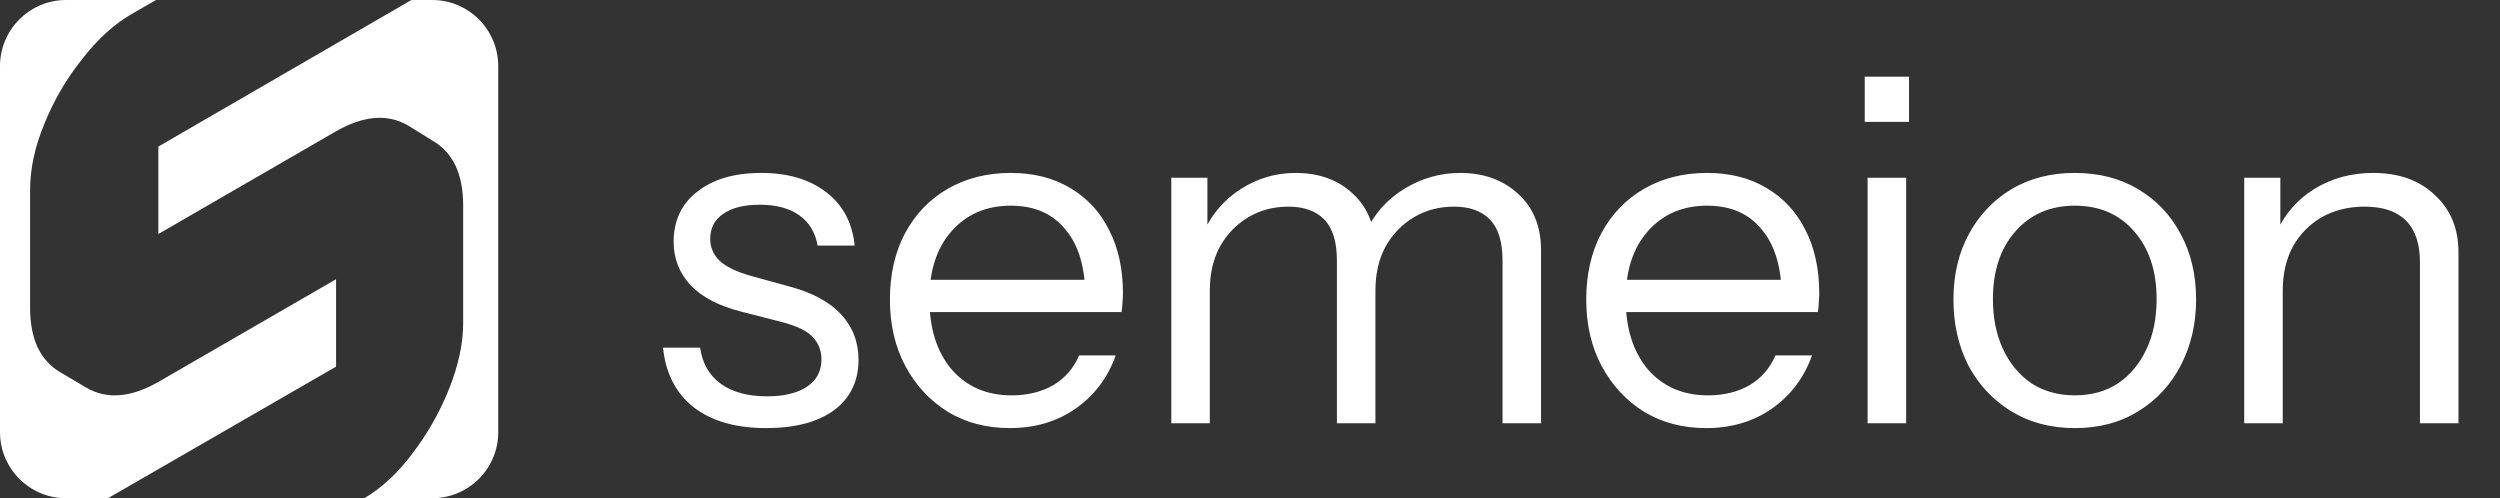
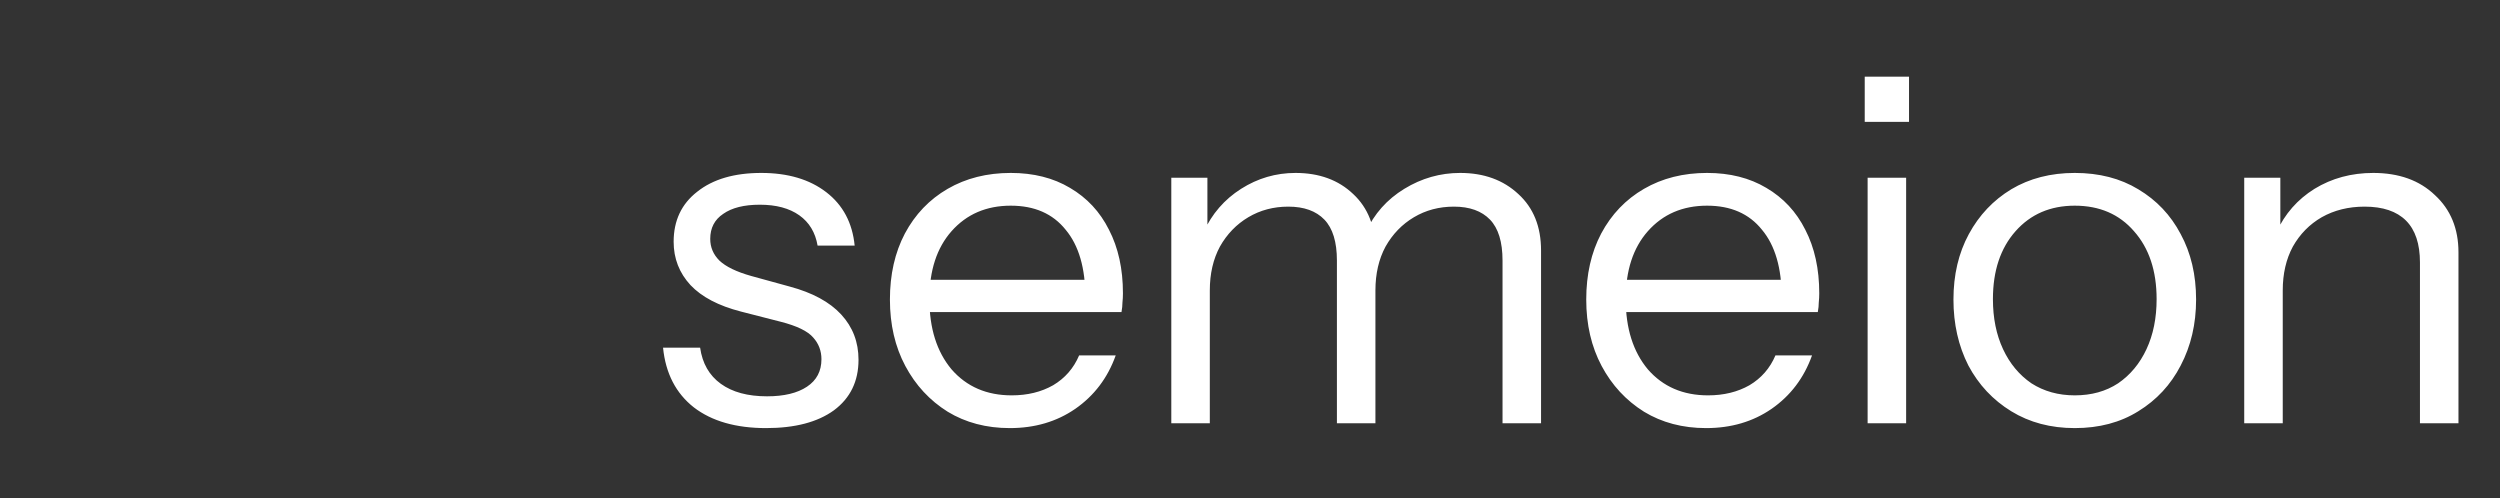
<svg xmlns="http://www.w3.org/2000/svg" width="567" height="113" viewBox="0 0 567 113" fill="none">
  <rect x="0" y="0" width="567" height="113" fill="#333333" stroke="none" />
-   <path d="M30.046 3.079C25.953 5.392 22.128 8.862 18.569 13.488C15.011 17.937 12.164 22.83 10.028 28.168C7.893 33.328 6.825 38.31 6.825 43.114V69.805C6.825 76.922 9.138 81.815 13.765 84.484L19.637 87.954C24.263 90.623 29.69 90.179 35.918 86.62L76.22 63.323V83.15L24.48 113H15C6.716 113 0 106.284 0 98V15C5.21597e-06 6.716 6.716 0 15 0H35.383L30.046 3.079ZM98 0C106.284 0 113 6.716 113 15V98C113 106.284 106.284 113 98 113H82.621C86.506 110.699 90.068 107.423 93.302 103.168C96.86 98.542 99.708 93.559 101.843 88.221C103.978 82.883 105.045 77.901 105.045 73.274V46.584C105.045 39.467 102.732 34.574 98.106 31.905L92.501 28.436C87.875 25.767 82.447 26.211 76.22 29.77L35.918 53.065V33.239L93.311 0H98Z" fill="white" />
  <path d="M173.747 97.092C166.904 97.092 161.445 95.527 157.368 92.397C153.292 89.194 150.962 84.681 150.38 78.857H158.788C159.297 82.424 160.862 85.154 163.483 87.046C166.103 88.939 169.597 89.885 173.965 89.885C177.823 89.885 180.844 89.157 183.028 87.701C185.212 86.246 186.304 84.171 186.304 81.478C186.304 79.585 185.685 77.947 184.447 76.564C183.21 75.108 180.735 73.907 177.022 72.961L168.069 70.668C162.973 69.358 159.152 67.356 156.604 64.662C154.056 61.896 152.782 58.621 152.782 54.835C152.782 50.031 154.566 46.246 158.133 43.48C161.699 40.641 166.54 39.221 172.655 39.221C178.697 39.221 183.61 40.677 187.395 43.589C191.181 46.5 193.328 50.541 193.838 55.709H185.43C184.921 52.724 183.537 50.431 181.281 48.83C179.024 47.228 176.04 46.428 172.327 46.428C168.76 46.428 165.994 47.119 164.029 48.502C162.063 49.812 161.081 51.705 161.081 54.18C161.081 56.073 161.772 57.711 163.155 59.094C164.611 60.477 167.013 61.642 170.362 62.588L179.097 64.99C184.265 66.373 188.16 68.484 190.78 71.323C193.401 74.162 194.711 77.583 194.711 81.587C194.711 86.464 192.855 90.286 189.143 93.052C185.43 95.745 180.298 97.092 173.747 97.092ZM229.023 97.092C223.709 97.092 219.013 95.854 214.937 93.379C210.861 90.832 207.658 87.374 205.328 83.006C202.999 78.639 201.834 73.616 201.834 67.938C201.834 62.26 202.962 57.274 205.219 52.979C207.548 48.611 210.788 45.227 214.937 42.824C219.086 40.422 223.854 39.221 229.241 39.221C234.409 39.221 238.886 40.349 242.671 42.606C246.529 44.863 249.478 48.029 251.516 52.105C253.627 56.182 254.682 60.986 254.682 66.519C254.682 67.247 254.646 67.938 254.573 68.593C254.573 69.248 254.5 69.976 254.355 70.777H208.386V63.461H249.004L246.165 67.501C246.165 60.804 244.673 55.672 241.689 52.105C238.777 48.466 234.628 46.646 229.241 46.646C223.709 46.646 219.232 48.575 215.811 52.433C212.462 56.218 210.788 61.35 210.788 67.829C210.788 74.453 212.462 79.767 215.811 83.771C219.232 87.701 223.781 89.667 229.459 89.667C233.026 89.667 236.156 88.903 238.85 87.374C241.543 85.772 243.508 83.516 244.746 80.604H253.044C251.225 85.7 248.167 89.74 243.872 92.724C239.65 95.636 234.7 97.092 229.023 97.092ZM265.651 96V40.313H273.84V53.416H274.386V96H265.651ZM303.212 96V59.094C303.212 54.872 302.266 51.778 300.373 49.812C298.481 47.847 295.751 46.864 292.184 46.864C288.835 46.864 285.815 47.665 283.121 49.267C280.428 50.868 278.28 53.088 276.679 55.927C275.15 58.766 274.386 62.078 274.386 65.864L272.966 52.651C274.859 48.502 277.698 45.227 281.483 42.824C285.269 40.422 289.381 39.221 293.822 39.221C299.209 39.221 303.576 40.822 306.925 44.026C310.273 47.156 311.947 51.414 311.947 56.801V96H303.212ZM340.774 96V59.094C340.774 54.872 339.827 51.778 337.935 49.812C336.042 47.847 333.312 46.864 329.745 46.864C326.397 46.864 323.376 47.665 320.683 49.267C317.989 50.868 315.842 53.088 314.24 55.927C312.712 58.766 311.947 62.078 311.947 65.864L309.764 52.651C311.656 48.502 314.568 45.227 318.499 42.824C322.43 40.422 326.652 39.221 331.165 39.221C336.552 39.221 340.956 40.822 344.377 44.026C347.798 47.156 349.509 51.414 349.509 56.801V96H340.774ZM386.947 97.092C381.633 97.092 376.938 95.854 372.862 93.379C368.785 90.832 365.583 87.374 363.253 83.006C360.924 78.639 359.759 73.616 359.759 67.938C359.759 62.26 360.887 57.274 363.144 52.979C365.473 48.611 368.713 45.227 372.862 42.824C377.011 40.422 381.779 39.221 387.166 39.221C392.334 39.221 396.811 40.349 400.596 42.606C404.454 44.863 407.402 48.029 409.441 52.105C411.552 56.182 412.607 60.986 412.607 66.519C412.607 67.247 412.571 67.938 412.498 68.593C412.498 69.248 412.425 69.976 412.28 70.777H366.31V63.461H406.929L404.09 67.501C404.09 60.804 402.598 55.672 399.613 52.105C396.702 48.466 392.553 46.646 387.166 46.646C381.633 46.646 377.157 48.575 373.735 52.433C370.387 56.218 368.713 61.35 368.713 67.829C368.713 74.453 370.387 79.767 373.735 83.771C377.157 87.701 381.706 89.667 387.384 89.667C390.951 89.667 394.081 88.903 396.775 87.374C399.468 85.772 401.433 83.516 402.671 80.604H410.969C409.149 85.7 406.092 89.74 401.797 92.724C397.575 95.636 392.625 97.092 386.947 97.092ZM423.576 96V40.313H432.311V96H423.576ZM422.92 27.647V17.383H432.966V27.647H422.92ZM470.558 97.092C465.099 97.092 460.294 95.818 456.145 93.27C451.996 90.722 448.756 87.265 446.427 82.897C444.17 78.457 443.042 73.47 443.042 67.938C443.042 62.333 444.207 57.383 446.536 53.088C448.866 48.793 452.069 45.408 456.145 42.934C460.294 40.459 465.099 39.221 470.558 39.221C476.09 39.221 480.895 40.459 484.971 42.934C489.12 45.408 492.323 48.793 494.58 53.088C496.909 57.383 498.074 62.333 498.074 67.938C498.074 73.47 496.909 78.457 494.58 82.897C492.323 87.265 489.12 90.722 484.971 93.27C480.895 95.818 476.09 97.092 470.558 97.092ZM470.558 89.667C474.343 89.667 477.619 88.757 480.385 86.937C483.151 85.045 485.299 82.46 486.827 79.185C488.356 75.909 489.12 72.124 489.12 67.829C489.12 61.423 487.41 56.291 483.988 52.433C480.64 48.575 476.163 46.646 470.558 46.646C465.026 46.646 460.549 48.575 457.128 52.433C453.706 56.291 451.996 61.423 451.996 67.829C451.996 72.124 452.76 75.909 454.289 79.185C455.817 82.46 457.965 85.045 460.731 86.937C463.57 88.757 466.846 89.667 470.558 89.667ZM508.991 96V40.313H517.181V53.416H517.727V96H508.991ZM548.846 96V59.531C548.846 55.308 547.79 52.142 545.679 50.031C543.568 47.92 540.438 46.864 536.289 46.864C532.649 46.864 529.41 47.665 526.571 49.267C523.805 50.868 521.621 53.088 520.02 55.927C518.491 58.766 517.727 62.078 517.727 65.864L516.307 52.651C518.2 48.502 521.075 45.227 524.933 42.824C528.864 40.422 533.304 39.221 538.254 39.221C544.078 39.221 548.737 40.895 552.231 44.244C555.798 47.52 557.581 51.851 557.581 57.237V96H548.846Z" fill="white" />
</svg>